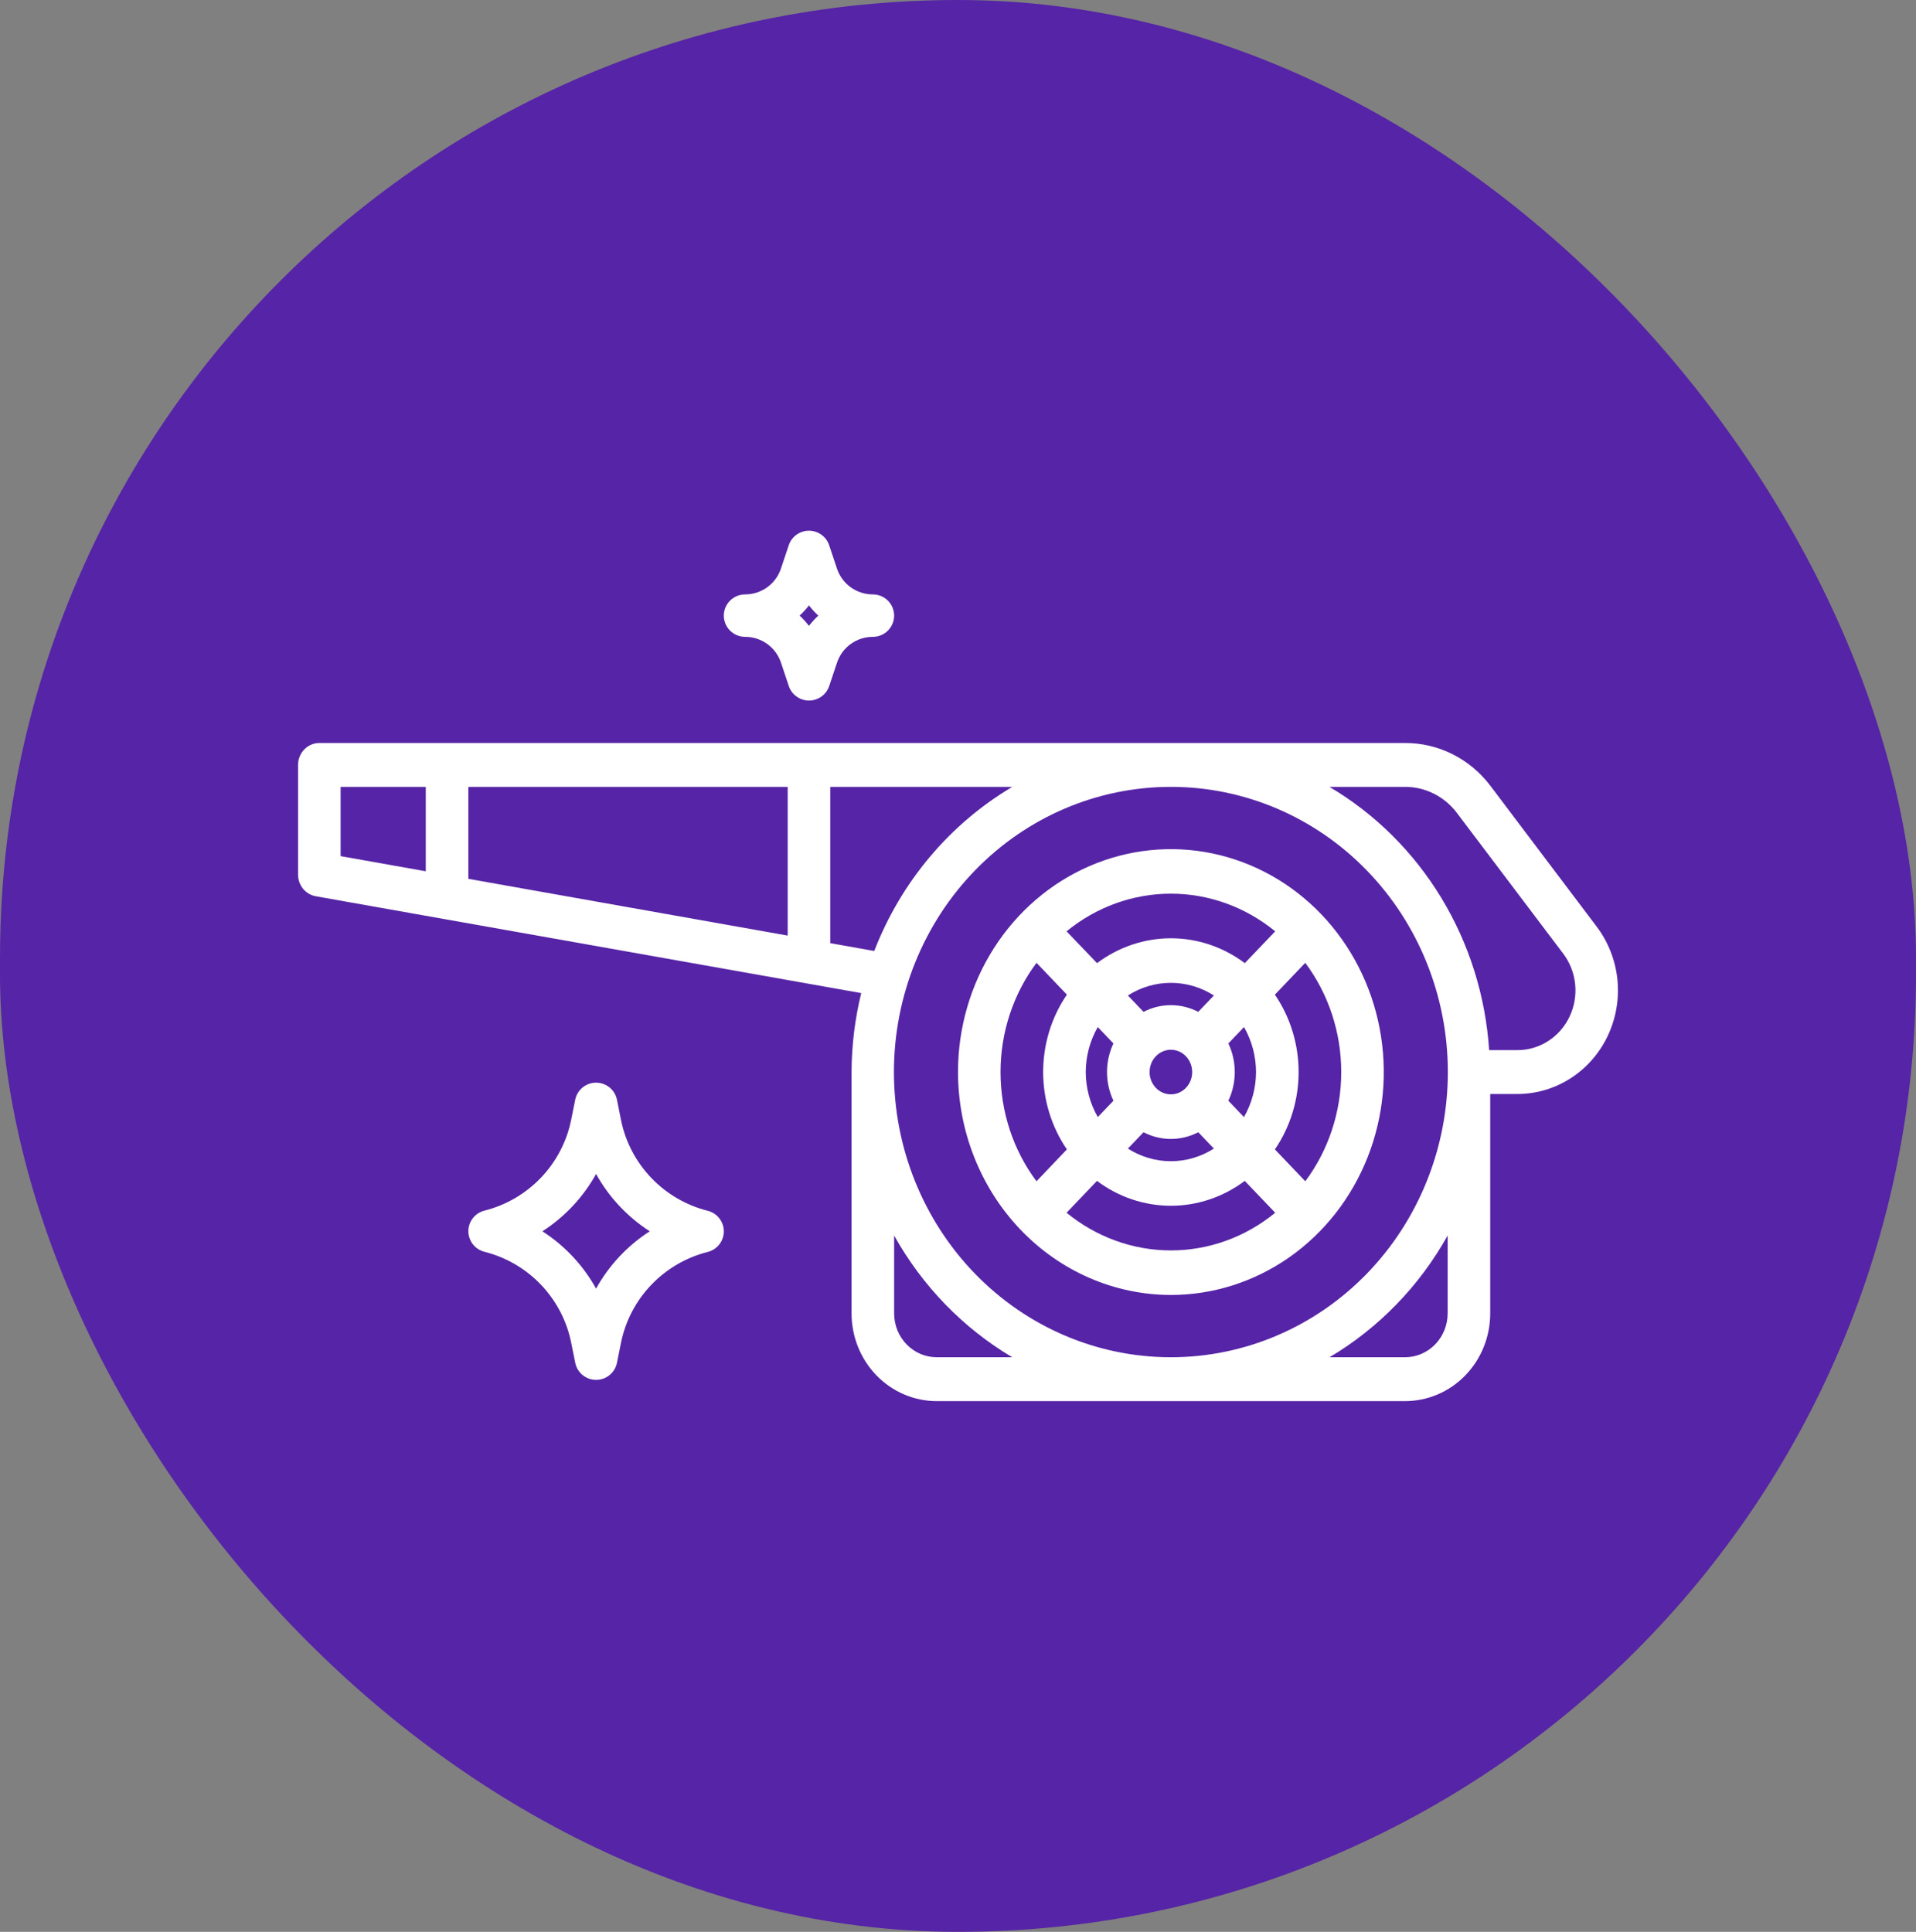
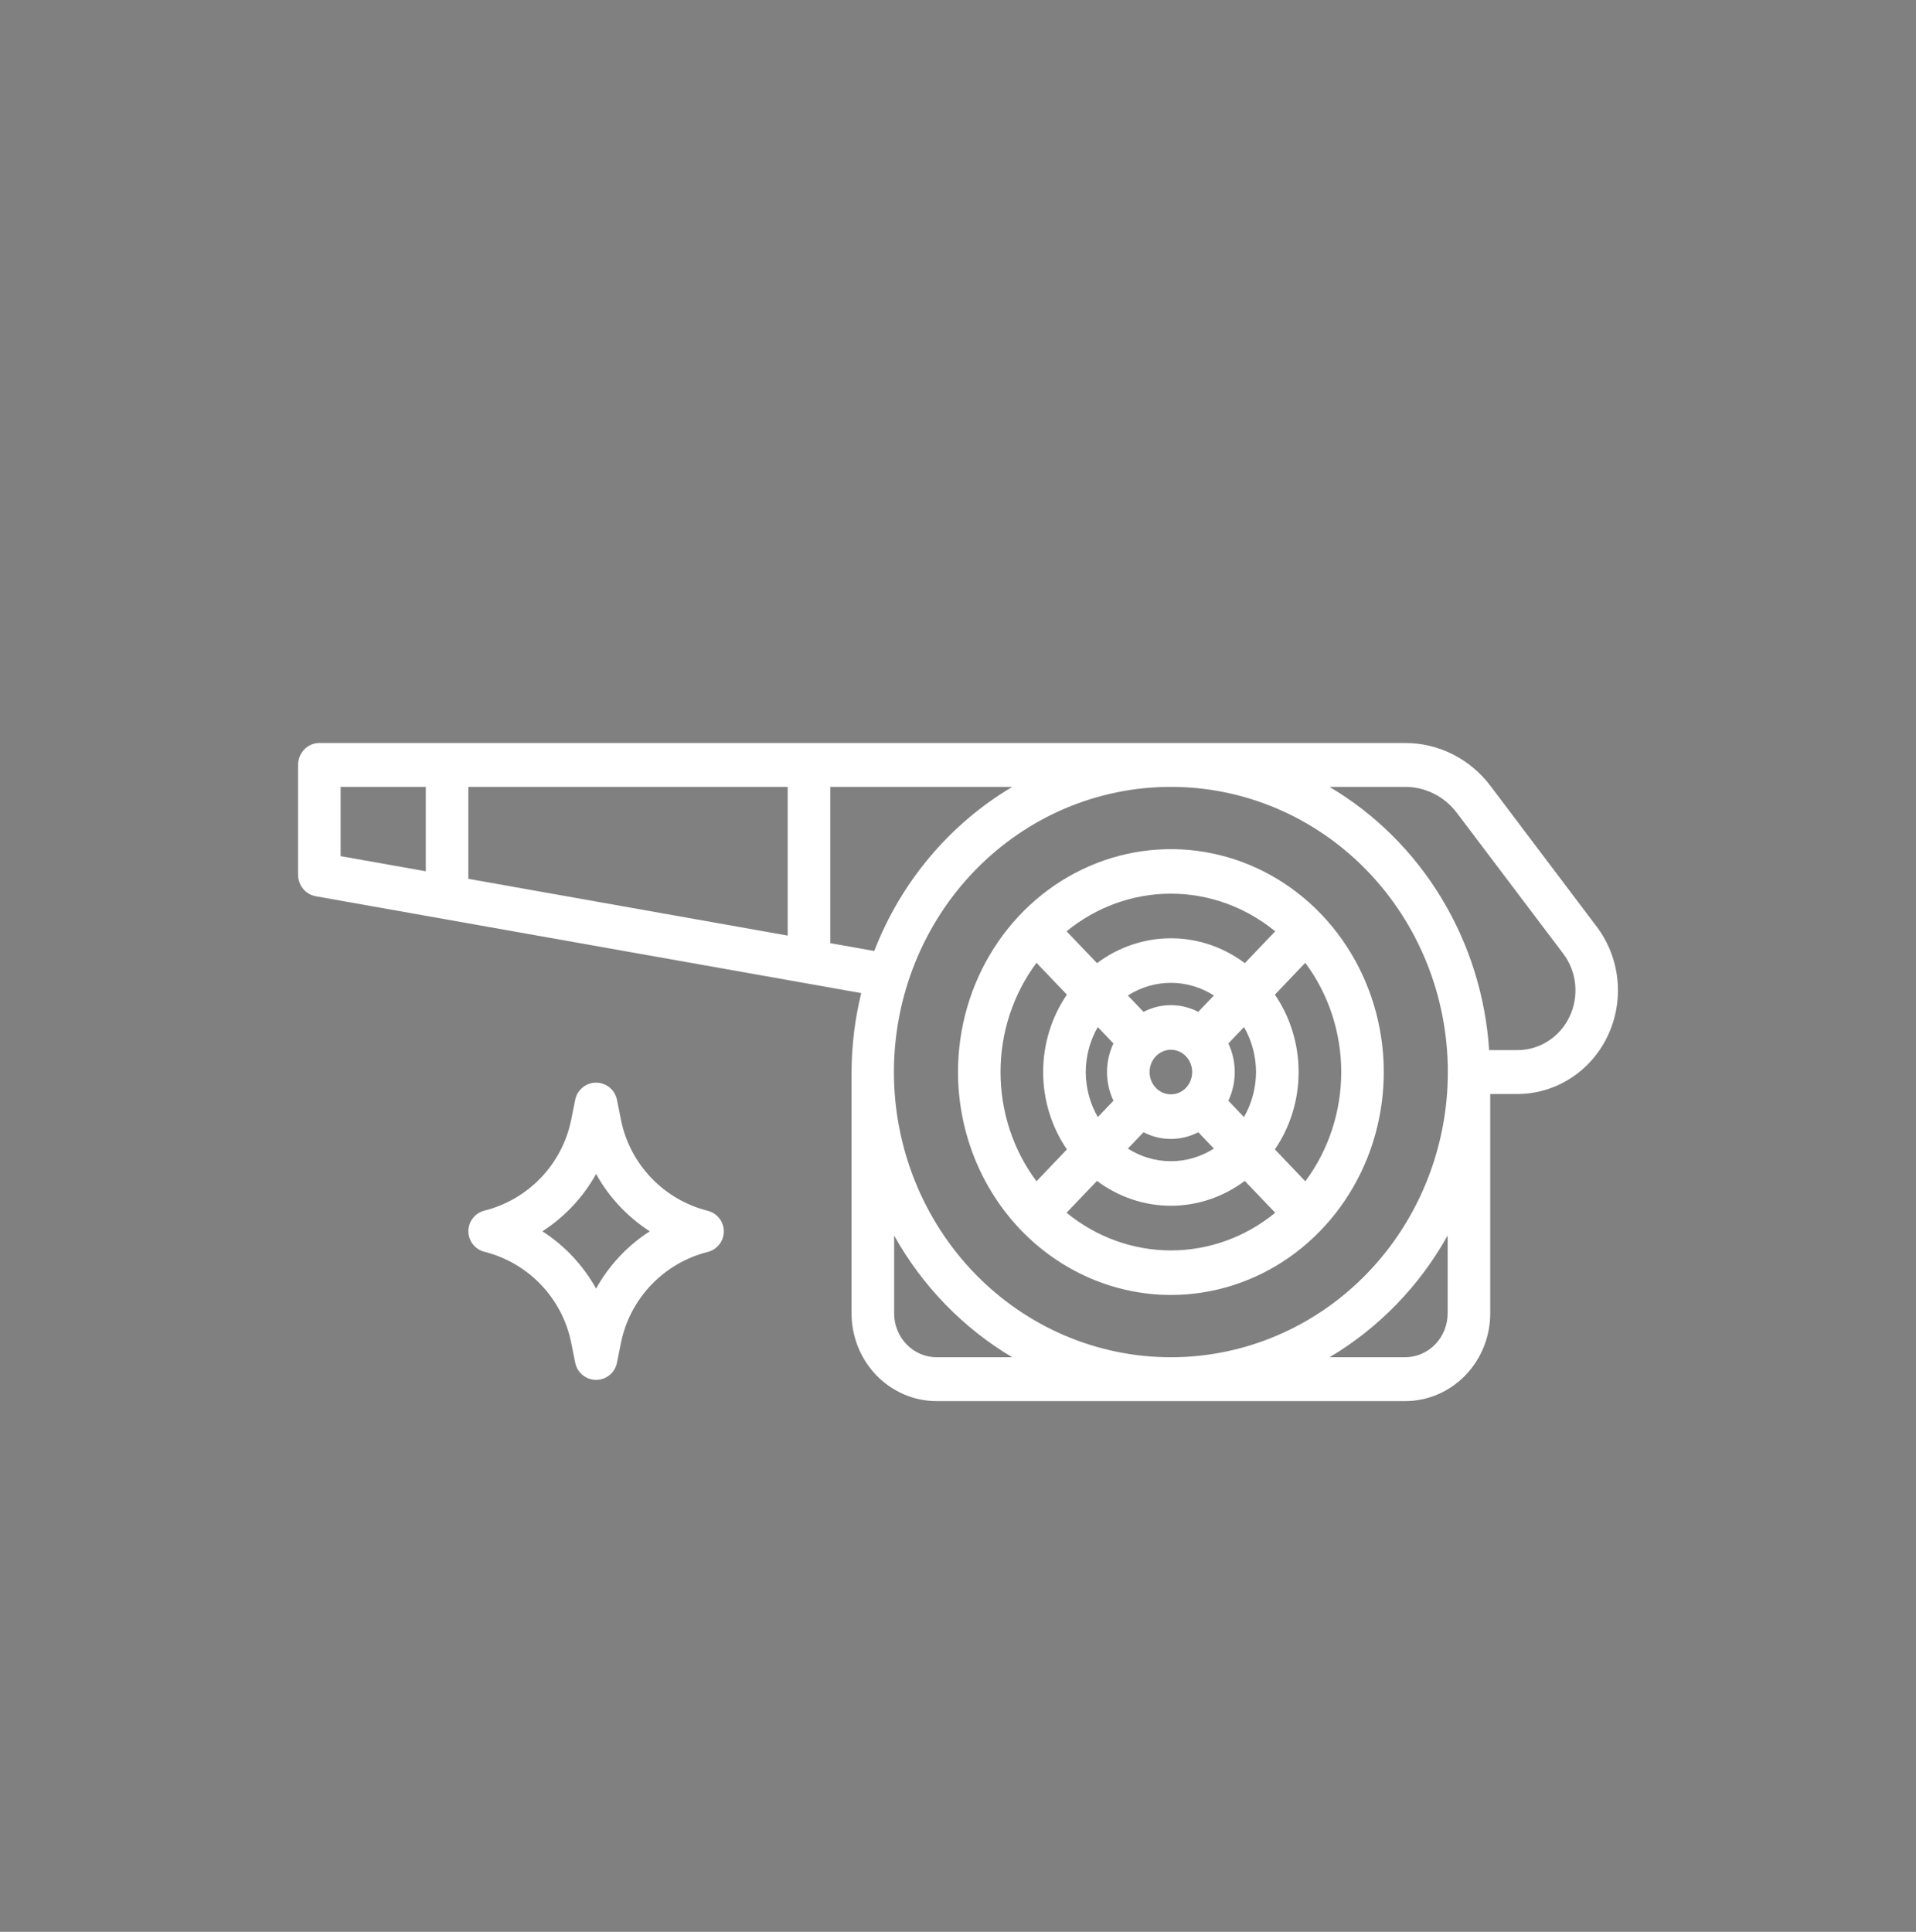
<svg xmlns="http://www.w3.org/2000/svg" width="120" height="121" viewBox="0 0 120 121" fill="none">
  <rect x="0" y="0" width="120" height="121" fill="#808080" stroke="none" />
-   <rect width="120" height="121" rx="60" fill="#5624A6" />
  <path d="M73.333 81.108C75.97 81.108 78.548 80.289 80.741 78.755C82.933 77.221 84.642 75.041 85.652 72.49C86.661 69.938 86.925 67.131 86.41 64.423C85.896 61.715 84.626 59.227 82.761 57.274C80.897 55.322 78.521 53.992 75.934 53.453C73.348 52.915 70.667 53.191 68.231 54.248C65.794 55.304 63.712 57.094 62.247 59.39C60.782 61.686 60 64.385 60 67.147C60.004 70.848 61.41 74.397 63.91 77.014C66.409 79.631 69.798 81.104 73.333 81.108ZM66.8 75.958L68.704 73.964C70.053 74.976 71.672 75.521 73.332 75.521C74.992 75.521 76.61 74.976 77.96 73.964L79.867 75.959C78.002 77.488 75.702 78.318 73.333 78.318C70.965 78.318 68.665 77.486 66.8 75.958ZM68 67.147C68.005 66.153 68.266 65.179 68.754 64.328L69.734 65.354C69.471 65.912 69.333 66.526 69.333 67.148C69.333 67.77 69.471 68.384 69.734 68.942L68.756 69.967C68.266 69.115 68.005 68.141 68 67.147ZM78.666 67.147C78.661 68.141 78.4 69.115 77.91 69.967L76.933 68.942C77.197 68.384 77.334 67.77 77.334 67.148C77.334 66.526 77.197 65.912 76.933 65.354L77.913 64.328C78.402 65.179 78.662 66.153 78.666 67.147ZM74.666 67.147C74.666 67.423 74.588 67.693 74.442 67.922C74.295 68.152 74.087 68.331 73.844 68.436C73.6 68.542 73.332 68.57 73.073 68.516C72.814 68.462 72.577 68.329 72.39 68.134C72.204 67.939 72.077 67.69 72.025 67.419C71.974 67.148 72.001 66.867 72.101 66.612C72.202 66.357 72.373 66.139 72.593 65.986C72.812 65.832 73.07 65.75 73.333 65.75C73.687 65.75 74.026 65.897 74.276 66.159C74.526 66.421 74.666 66.776 74.666 67.147ZM71.62 70.916C72.153 71.192 72.739 71.336 73.334 71.336C73.928 71.336 74.515 71.192 75.048 70.916L76.025 71.94C75.214 72.457 74.283 72.731 73.333 72.731C72.384 72.731 71.452 72.457 70.641 71.94L71.62 70.916ZM75.046 63.377C74.514 63.1 73.928 62.957 73.333 62.957C72.739 62.957 72.152 63.1 71.62 63.377L70.64 62.351C71.451 61.833 72.383 61.559 73.333 61.559C74.283 61.559 75.215 61.833 76.026 62.351L75.046 63.377ZM81.751 73.988L79.847 71.991C80.813 70.578 81.333 68.883 81.333 67.145C81.333 65.407 80.813 63.712 79.847 62.299L81.749 60.305C83.209 62.258 84.002 64.667 84.002 67.147C84.002 69.626 83.21 72.035 81.751 73.988ZM79.867 58.333L77.964 60.325C76.614 59.313 74.996 58.768 73.336 58.768C71.676 58.768 70.057 59.313 68.708 60.325L66.8 58.333C68.665 56.804 70.965 55.974 73.333 55.974C75.701 55.974 78.002 56.804 79.867 58.333ZM64.917 60.305L66.82 62.298C65.853 63.711 65.333 65.406 65.333 67.144C65.333 68.883 65.853 70.578 66.82 71.991L64.916 73.988C63.456 72.035 62.663 69.626 62.663 67.147C62.663 64.667 63.458 62.258 64.917 60.305Z" fill="white" />
  <path d="M93.356 49.234C92.724 48.392 91.912 47.71 90.983 47.243C90.054 46.775 89.034 46.534 88 46.537H20C19.646 46.537 19.307 46.682 19.057 46.94C18.807 47.197 18.667 47.547 18.667 47.911V54.781C18.667 55.105 18.778 55.418 18.98 55.666C19.183 55.913 19.464 56.079 19.773 56.135L53.939 62.201C53.542 63.818 53.339 65.479 53.333 67.147V82.261C53.333 83.719 53.895 85.117 54.895 86.147C55.896 87.178 57.252 87.757 58.667 87.757H88C89.415 87.757 90.771 87.178 91.771 86.147C92.772 85.117 93.333 83.719 93.333 82.261V68.521H95.037C96.216 68.52 97.371 68.179 98.371 67.535C99.371 66.892 100.176 65.972 100.693 64.881C101.211 63.789 101.421 62.57 101.3 61.362C101.178 60.154 100.73 59.005 100.007 58.046L93.356 49.234ZM49.333 49.285V58.599L29.333 55.044V49.285H49.333ZM21.333 49.285H26.667V54.571L21.333 53.623V49.285ZM52 59.073V49.285H63.4C59.477 51.611 56.431 55.232 54.755 59.564L52 59.073ZM73.333 49.285C77.93 49.282 82.341 51.16 85.594 54.508C88.847 57.855 90.676 62.397 90.679 67.134C90.683 71.871 88.86 76.416 85.612 79.768C82.363 83.12 77.956 85.005 73.359 85.009H73.308C68.711 85.005 64.303 83.12 61.055 79.768C57.807 76.416 55.984 71.871 55.987 67.134C55.991 62.397 57.82 57.855 61.073 54.508C64.326 51.16 68.736 49.282 73.333 49.285ZM58.667 85.009C57.959 85.009 57.281 84.719 56.781 84.204C56.281 83.689 56 82.99 56 82.261V77.386C57.77 80.555 60.322 83.184 63.396 85.009H58.667ZM88 85.009H83.271C86.345 83.184 88.897 80.555 90.667 77.386V82.261C90.667 82.99 90.386 83.689 89.886 84.204C89.386 84.719 88.707 85.009 88 85.009ZM95.036 65.773H93.265C93.044 62.389 92.015 59.114 90.271 56.237C88.526 53.361 86.12 50.973 83.265 49.285H88C88.627 49.283 89.247 49.43 89.811 49.714C90.374 49.998 90.867 50.411 91.251 50.923L97.903 59.727C98.322 60.281 98.581 60.944 98.652 61.641C98.723 62.339 98.602 63.043 98.303 63.673C98.004 64.304 97.539 64.835 96.962 65.206C96.384 65.577 95.717 65.774 95.036 65.773Z" fill="white" />
  <path d="M37.333 86.427C37.641 86.427 37.939 86.321 38.177 86.127C38.415 85.933 38.579 85.664 38.64 85.363L38.896 84.091C39.173 82.731 39.829 81.477 40.79 80.473C41.75 79.469 42.975 78.755 44.324 78.415C44.612 78.343 44.868 78.177 45.051 77.943C45.234 77.71 45.333 77.422 45.333 77.125C45.333 76.829 45.234 76.541 45.051 76.307C44.868 76.074 44.612 75.908 44.324 75.835C42.975 75.495 41.75 74.781 40.79 73.777C39.829 72.773 39.173 71.519 38.896 70.16L38.64 68.876C38.579 68.576 38.415 68.306 38.177 68.112C37.939 67.918 37.641 67.811 37.333 67.811C37.026 67.811 36.727 67.918 36.489 68.112C36.251 68.306 36.088 68.576 36.026 68.876L35.77 70.149C35.493 71.509 34.837 72.763 33.877 73.767C32.917 74.771 31.692 75.484 30.343 75.825C30.054 75.897 29.798 76.063 29.616 76.297C29.433 76.53 29.333 76.818 29.333 77.115C29.333 77.411 29.433 77.699 29.616 77.933C29.798 78.166 30.054 78.332 30.343 78.404C31.692 78.745 32.917 79.458 33.877 80.462C34.837 81.466 35.493 82.721 35.77 84.08L36.026 85.353C36.086 85.655 36.248 85.927 36.487 86.123C36.725 86.319 37.024 86.427 37.333 86.427ZM33.971 77.12C35.371 76.218 36.526 74.984 37.333 73.53C38.14 74.984 39.295 76.218 40.695 77.12C39.295 78.022 38.14 79.255 37.333 80.71C36.526 79.255 35.371 78.022 33.971 77.12Z" fill="white" />
-   <path d="M52.421 35.616L51.932 34.154C51.844 33.888 51.675 33.657 51.447 33.493C51.22 33.329 50.946 33.24 50.665 33.24C50.385 33.24 50.111 33.329 49.883 33.493C49.656 33.657 49.486 33.888 49.399 34.154L48.909 35.616C48.753 36.086 48.452 36.495 48.05 36.784C47.647 37.074 47.163 37.23 46.667 37.23C46.313 37.23 45.974 37.37 45.724 37.619C45.474 37.868 45.333 38.206 45.333 38.559C45.333 38.911 45.474 39.249 45.724 39.499C45.974 39.748 46.313 39.888 46.667 39.888C47.163 39.887 47.648 40.043 48.051 40.333C48.454 40.622 48.755 41.031 48.912 41.502L49.401 42.964C49.489 43.229 49.659 43.461 49.886 43.625C50.114 43.789 50.387 43.878 50.668 43.878C50.949 43.878 51.222 43.789 51.45 43.625C51.677 43.461 51.847 43.229 51.935 42.964L52.424 41.502C52.58 41.032 52.881 40.623 53.284 40.334C53.686 40.044 54.17 39.888 54.667 39.888C55.02 39.888 55.359 39.748 55.609 39.499C55.859 39.249 56 38.911 56 38.559C56 38.206 55.859 37.868 55.609 37.619C55.359 37.37 55.02 37.23 54.667 37.23C54.17 37.23 53.685 37.075 53.282 36.785C52.879 36.495 52.578 36.087 52.421 35.616ZM50.667 39.2C50.49 38.97 50.294 38.756 50.081 38.559C50.294 38.362 50.49 38.148 50.667 37.918C50.843 38.148 51.039 38.362 51.252 38.559C51.039 38.756 50.843 38.97 50.667 39.2Z" fill="white" />
</svg>